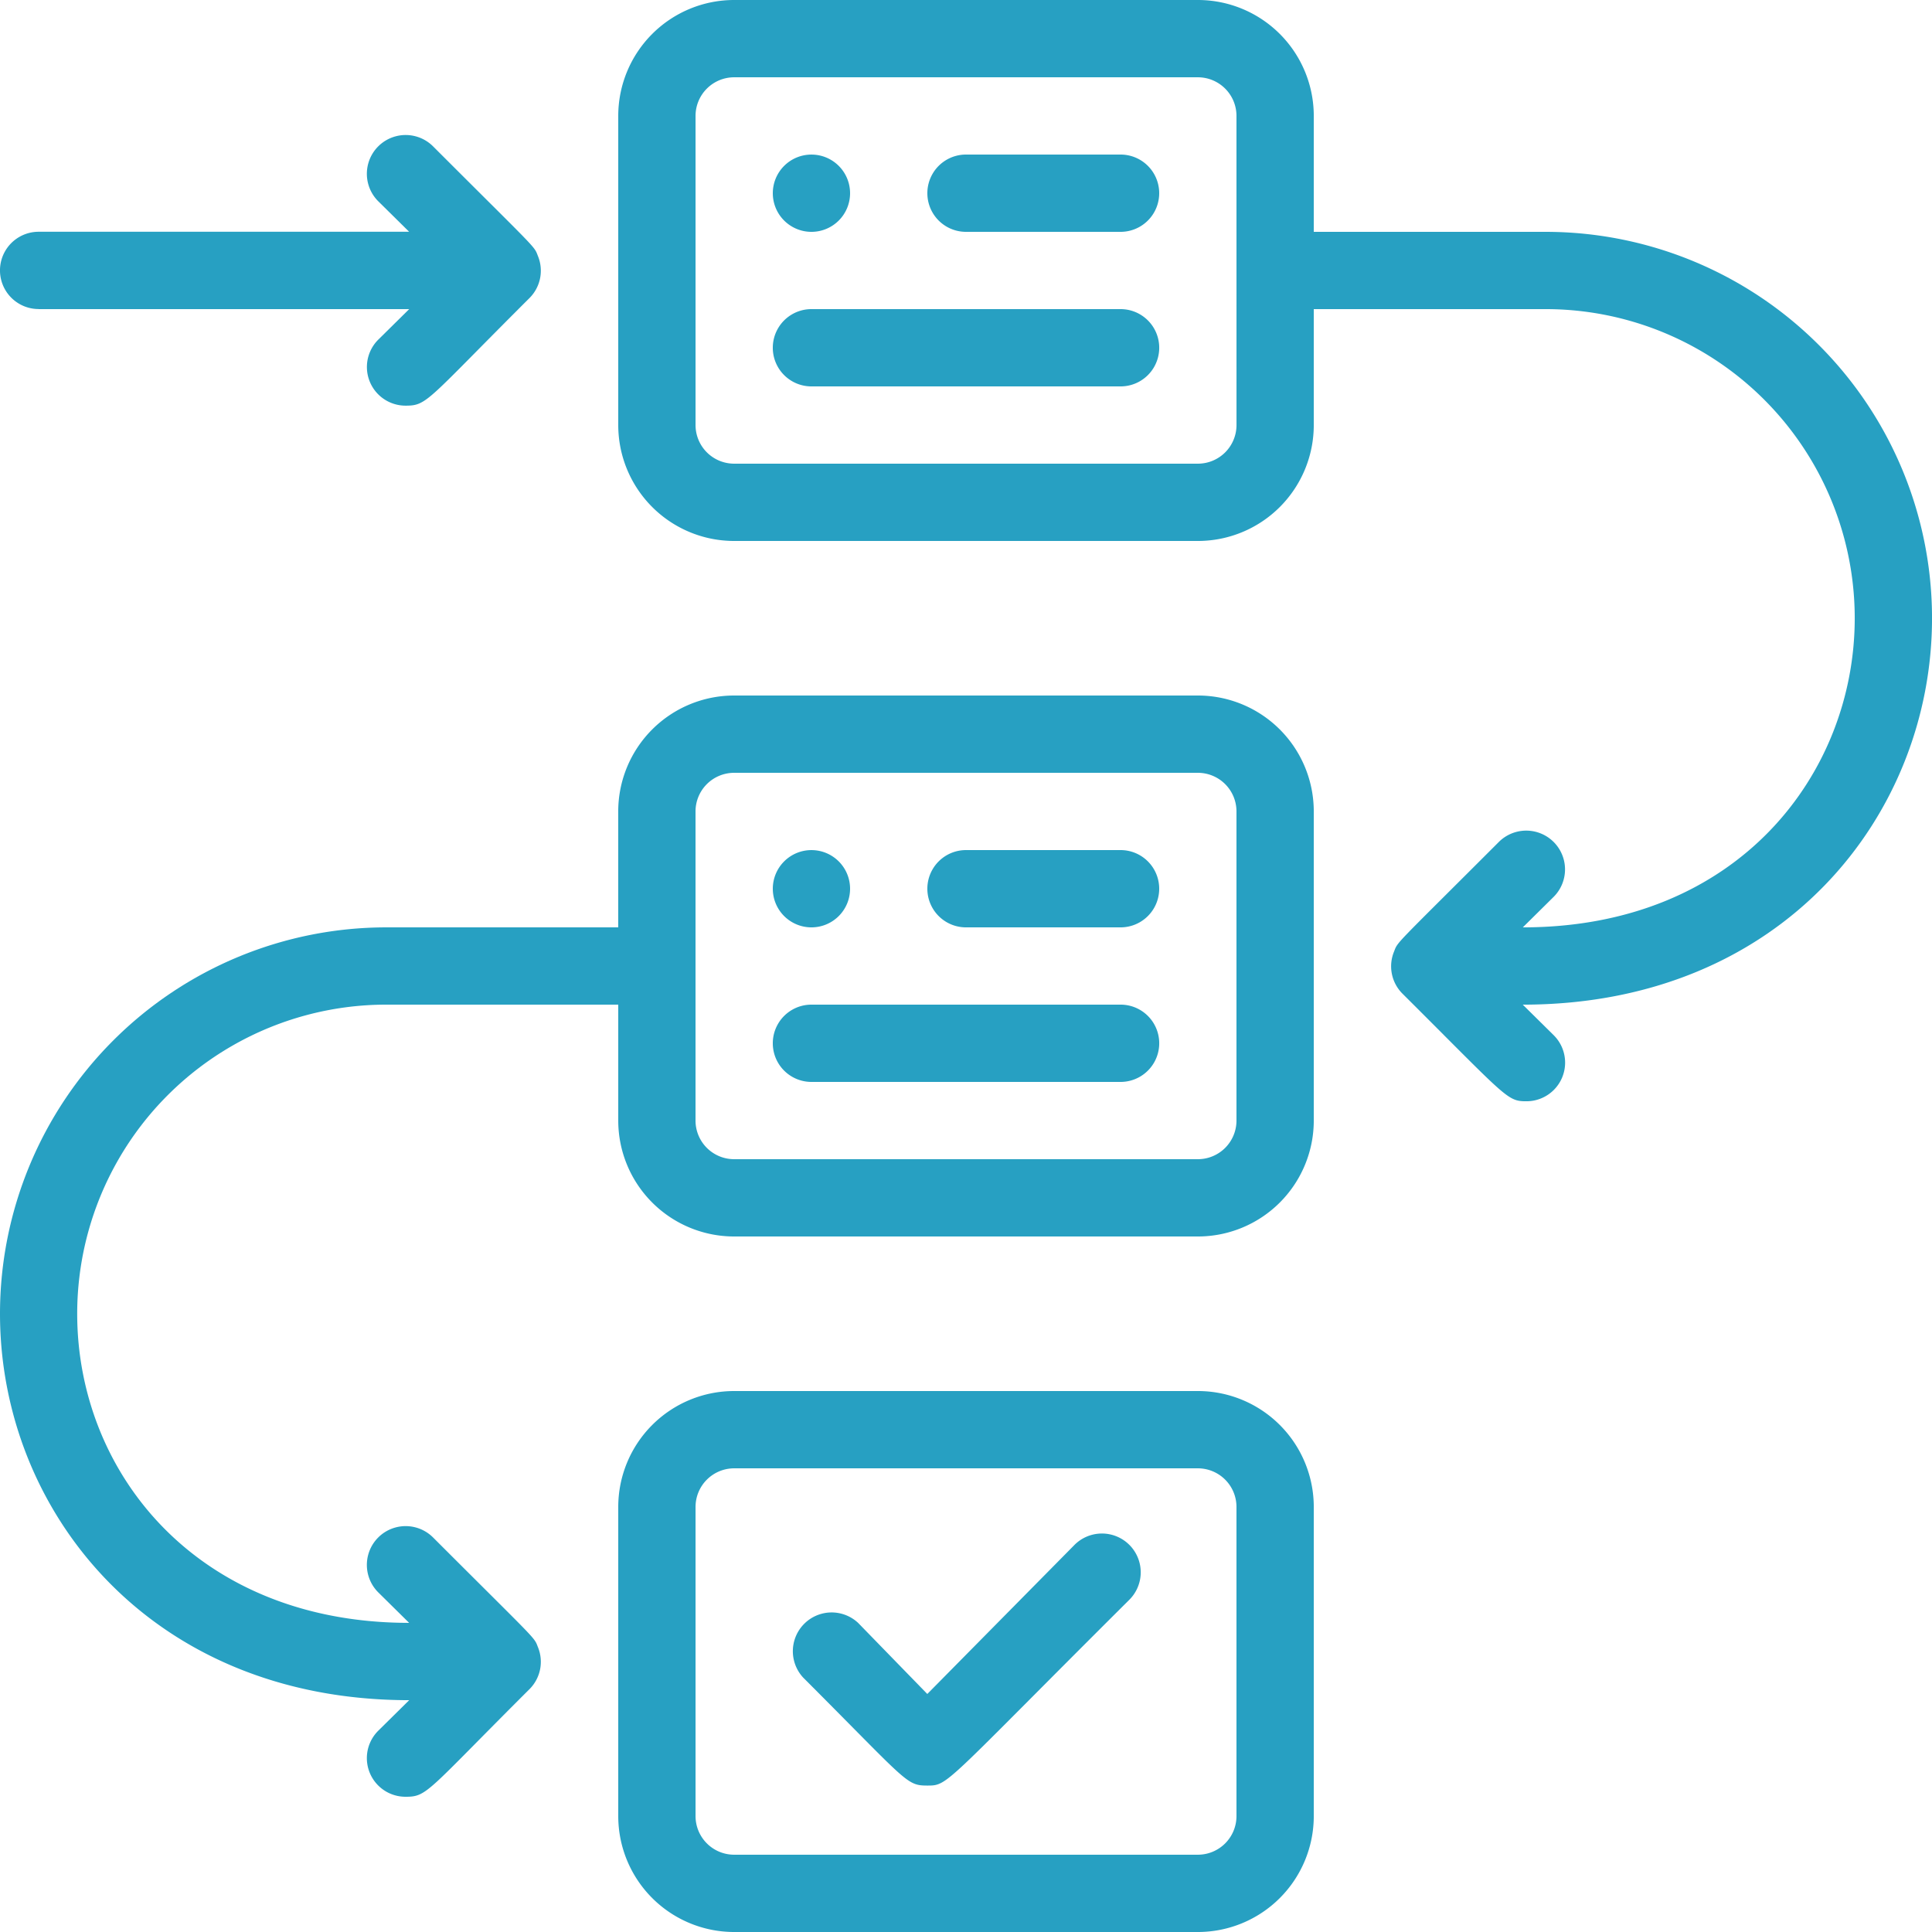
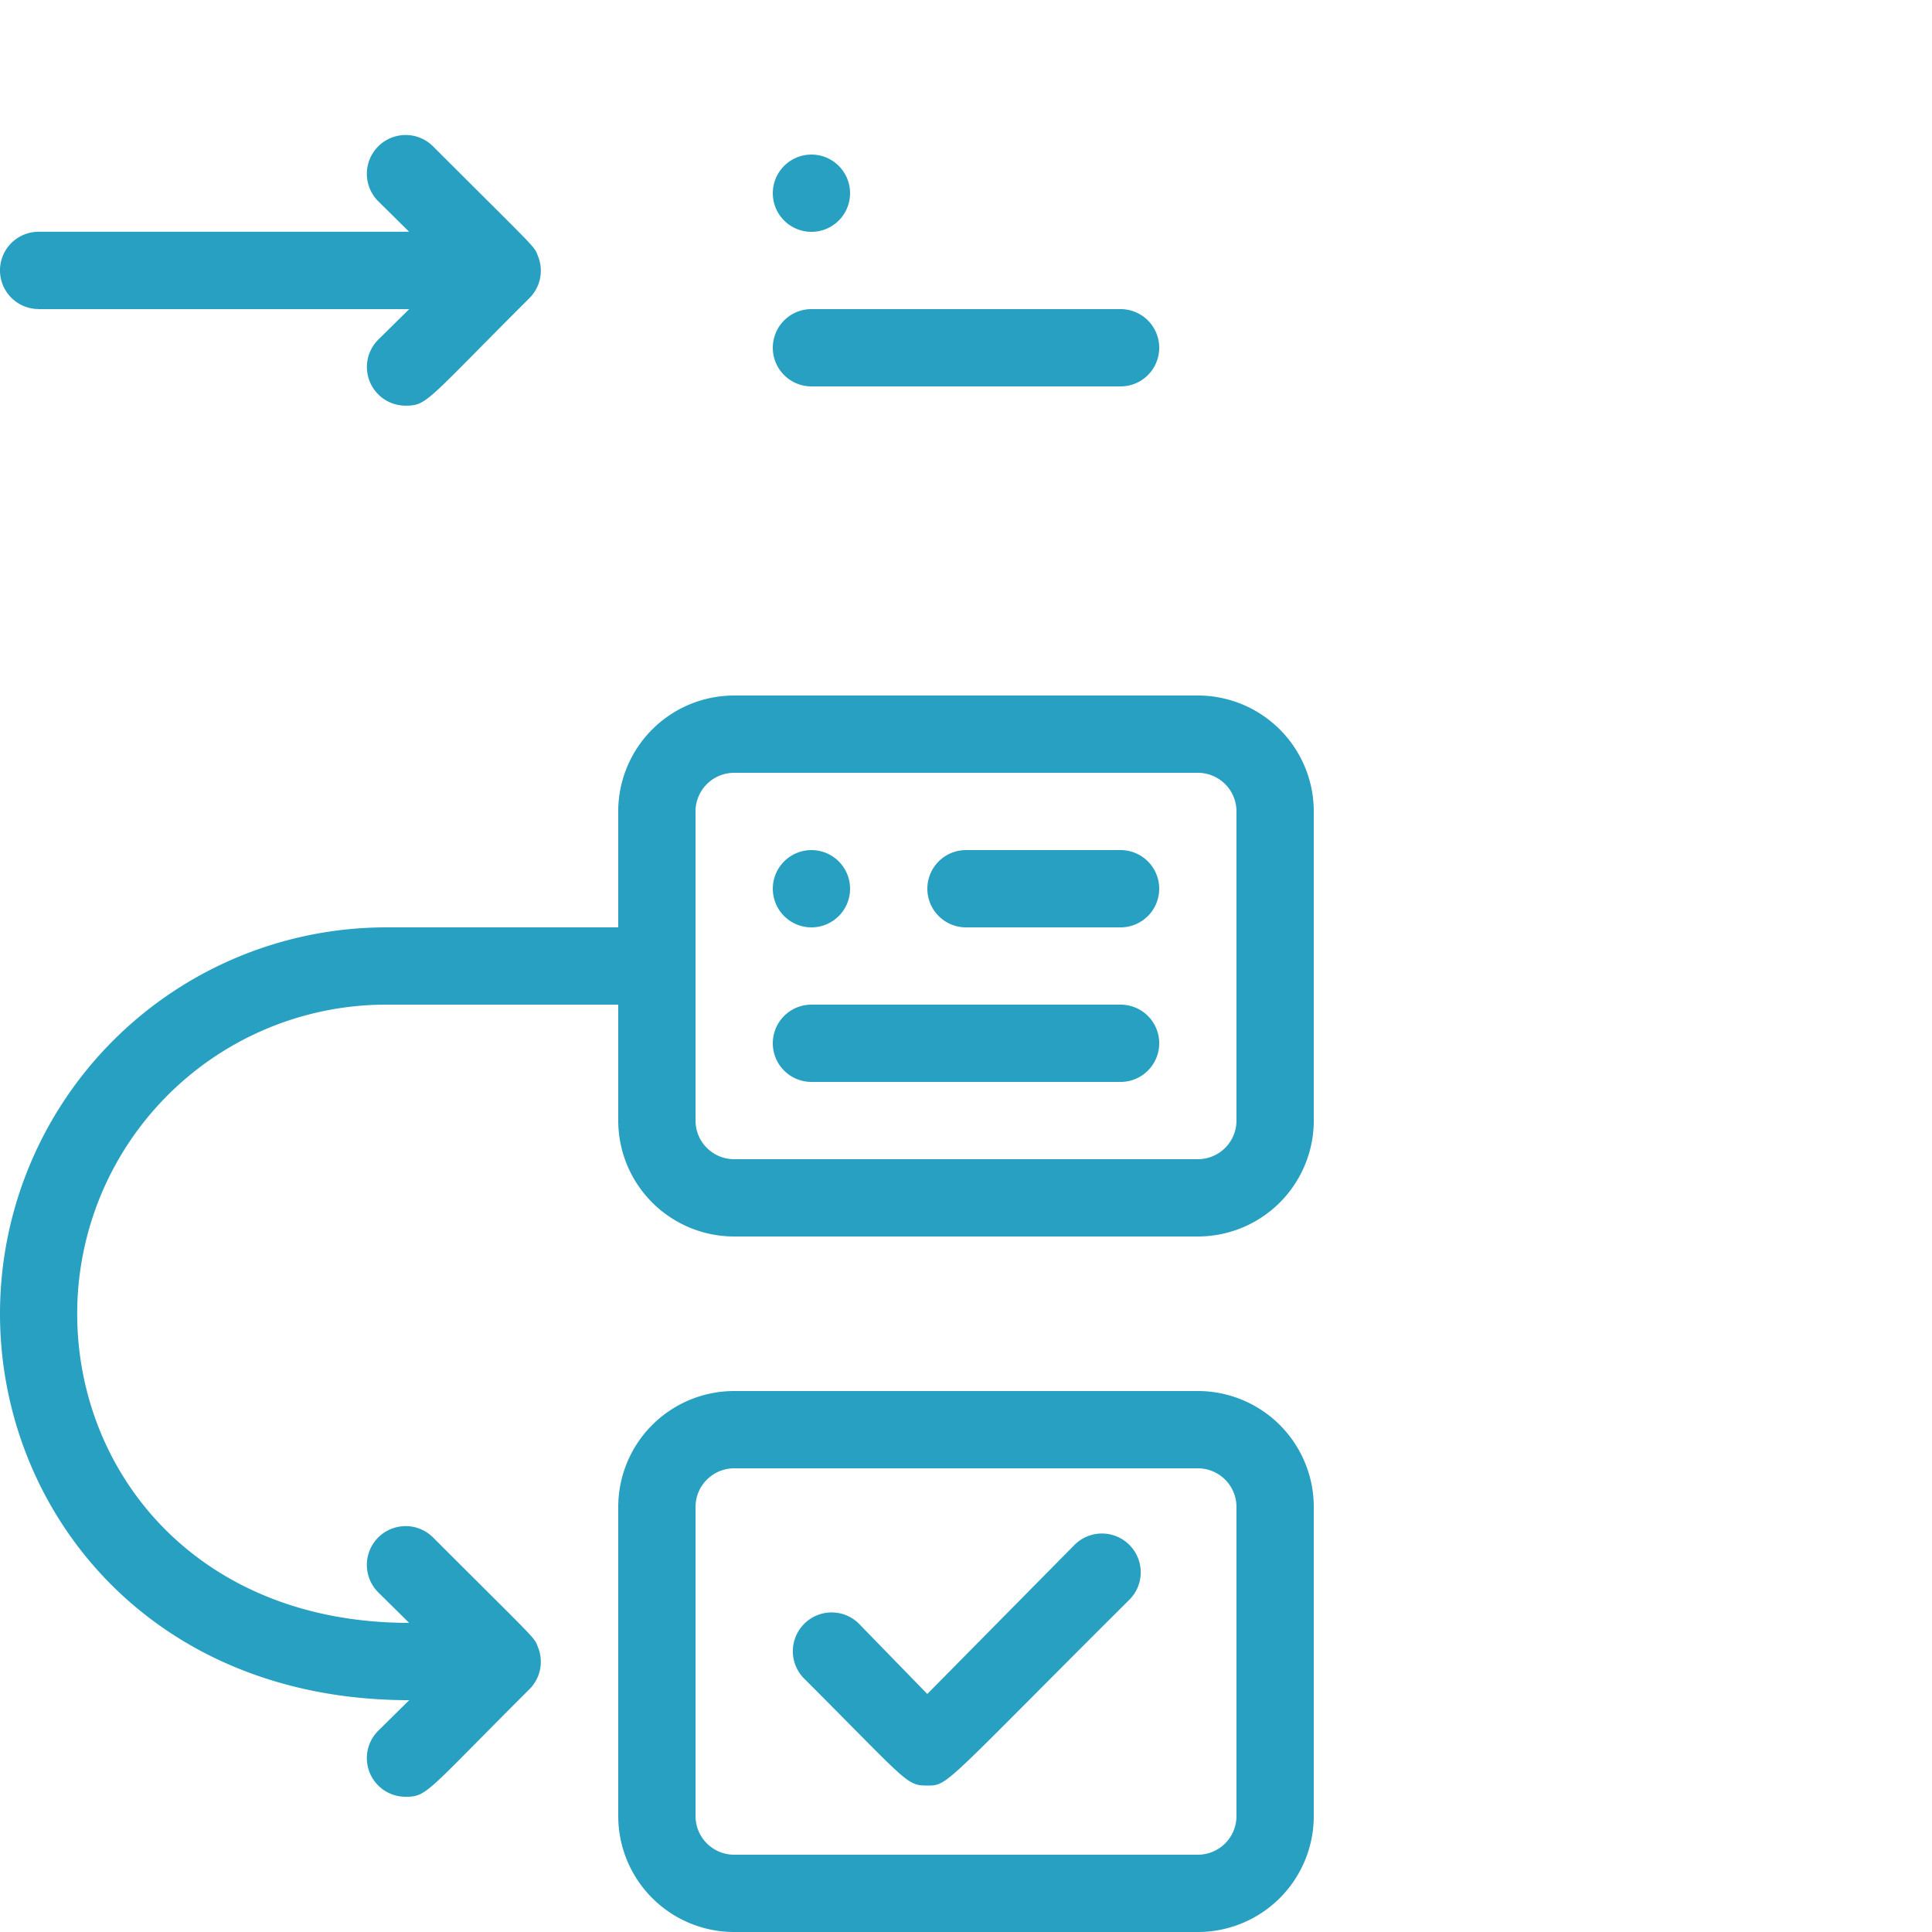
<svg xmlns="http://www.w3.org/2000/svg" id="planning" width="85.714" height="85.714" viewBox="0 0 85.714 85.714">
  <path id="パス_67" data-name="パス 67" d="M60.143,25H39.571a5.143,5.143,0,0,0-5.143,5.143v5.143H24.143A17.143,17.143,0,0,0,7,52.429c0,8.709,6.634,17.143,18.154,17.143l-1.371,1.354A1.714,1.714,0,0,0,25,73.857c.96,0,.926-.223,5.5-4.783a1.714,1.714,0,0,0,.36-1.869c-.171-.446,0-.206-4.646-4.851a1.721,1.721,0,1,0-2.434,2.434l1.371,1.354c-9.429,0-14.726-6.686-14.726-13.714A13.714,13.714,0,0,1,24.143,38.714H34.429v5.143A5.143,5.143,0,0,0,39.571,49H60.143a5.143,5.143,0,0,0,5.143-5.143V30.143A5.143,5.143,0,0,0,60.143,25Zm1.714,18.857a1.714,1.714,0,0,1-1.714,1.714H39.571a1.714,1.714,0,0,1-1.714-1.714V30.143a1.714,1.714,0,0,1,1.714-1.714H60.143a1.714,1.714,0,0,1,1.714,1.714Z" transform="translate(-7 5.857)" fill="#27a0c2" />
  <path id="パス_68" data-name="パス 68" d="M48.714,43H28.143A5.143,5.143,0,0,0,23,48.143V61.857A5.143,5.143,0,0,0,28.143,67H48.714a5.143,5.143,0,0,0,5.143-5.143V48.143A5.143,5.143,0,0,0,48.714,43Zm1.714,18.857a1.714,1.714,0,0,1-1.714,1.714H28.143a1.714,1.714,0,0,1-1.714-1.714V48.143a1.714,1.714,0,0,1,1.714-1.714H48.714a1.714,1.714,0,0,1,1.714,1.714Z" transform="translate(4.429 18.714)" fill="#27a0c2" />
-   <path id="パス_69" data-name="パス 69" d="M39.571,11H32.714a1.714,1.714,0,0,0,0,3.429h6.857a1.714,1.714,0,0,0,0-3.429Z" transform="translate(10.143 -4.143)" fill="#27a0c2" />
  <path id="パス_70" data-name="パス 70" d="M28.714,14.429A1.714,1.714,0,1,0,27,12.714,1.714,1.714,0,0,0,28.714,14.429Z" transform="translate(7.286 -4.143)" fill="#27a0c2" />
  <path id="パス_71" data-name="パス 71" d="M39.571,29H32.714a1.714,1.714,0,0,0,0,3.429h6.857a1.714,1.714,0,0,0,0-3.429Z" transform="translate(10.143 8.714)" fill="#27a0c2" />
  <path id="パス_72" data-name="パス 72" d="M28.714,32.429A1.714,1.714,0,1,0,27,30.714,1.714,1.714,0,0,0,28.714,32.429Z" transform="translate(7.286 8.714)" fill="#27a0c2" />
  <path id="パス_73" data-name="パス 73" d="M40,47.21l-6.5,6.583-3.069-3.154A1.721,1.721,0,0,0,28,53.073c4.629,4.629,4.56,4.783,5.5,4.783s.686,0,8.931-8.211A1.721,1.721,0,1,0,40,47.21Z" transform="translate(7.64 21.361)" fill="#27a0c2" />
-   <path id="パス_74" data-name="パス 74" d="M81.286,34.429A17.143,17.143,0,0,0,64.143,17.286H53.857V12.143A5.143,5.143,0,0,0,48.714,7H28.143A5.143,5.143,0,0,0,23,12.143V25.857A5.143,5.143,0,0,0,28.143,31H48.714a5.143,5.143,0,0,0,5.143-5.143V20.714H64.143A13.714,13.714,0,0,1,77.857,34.429c0,6.857-5.143,13.714-14.726,13.714L64.5,46.789a1.721,1.721,0,1,0-2.434-2.434C57.423,49,57.594,48.76,57.423,49.206a1.714,1.714,0,0,0,.36,1.869c4.646,4.629,4.646,4.783,5.5,4.783A1.714,1.714,0,0,0,64.5,52.926l-1.371-1.354C74.686,51.571,81.286,43.12,81.286,34.429ZM50.429,25.857a1.714,1.714,0,0,1-1.714,1.714H28.143a1.714,1.714,0,0,1-1.714-1.714V12.143a1.714,1.714,0,0,1,1.714-1.714H48.714a1.714,1.714,0,0,1,1.714,1.714Z" transform="translate(4.429 -7)" fill="#27a0c2" />
  <path id="パス_75" data-name="パス 75" d="M8.714,18.217h16.44l-1.371,1.354A1.714,1.714,0,0,0,25,22.5c.96,0,.926-.223,5.5-4.783a1.714,1.714,0,0,0,.36-1.869c-.171-.446,0-.206-4.646-4.851a1.721,1.721,0,0,0-2.434,2.434l1.371,1.354H8.714a1.714,1.714,0,1,0,0,3.429Z" transform="translate(-7 -4.503)" fill="#27a0c2" />
-   <path id="パス_76" data-name="パス 76" d="M42.429,15H28.714a1.714,1.714,0,0,0,0,3.429H42.429a1.714,1.714,0,0,0,0-3.429Z" transform="translate(7.286 -1.286)" fill="#27a0c2" />
+   <path id="パス_76" data-name="パス 76" d="M42.429,15H28.714a1.714,1.714,0,0,0,0,3.429H42.429a1.714,1.714,0,0,0,0-3.429" transform="translate(7.286 -1.286)" fill="#27a0c2" />
  <path id="パス_77" data-name="パス 77" d="M42.429,33H28.714a1.714,1.714,0,1,0,0,3.429H42.429a1.714,1.714,0,0,0,0-3.429Z" transform="translate(7.286 11.571)" fill="#27a0c2" />
</svg>